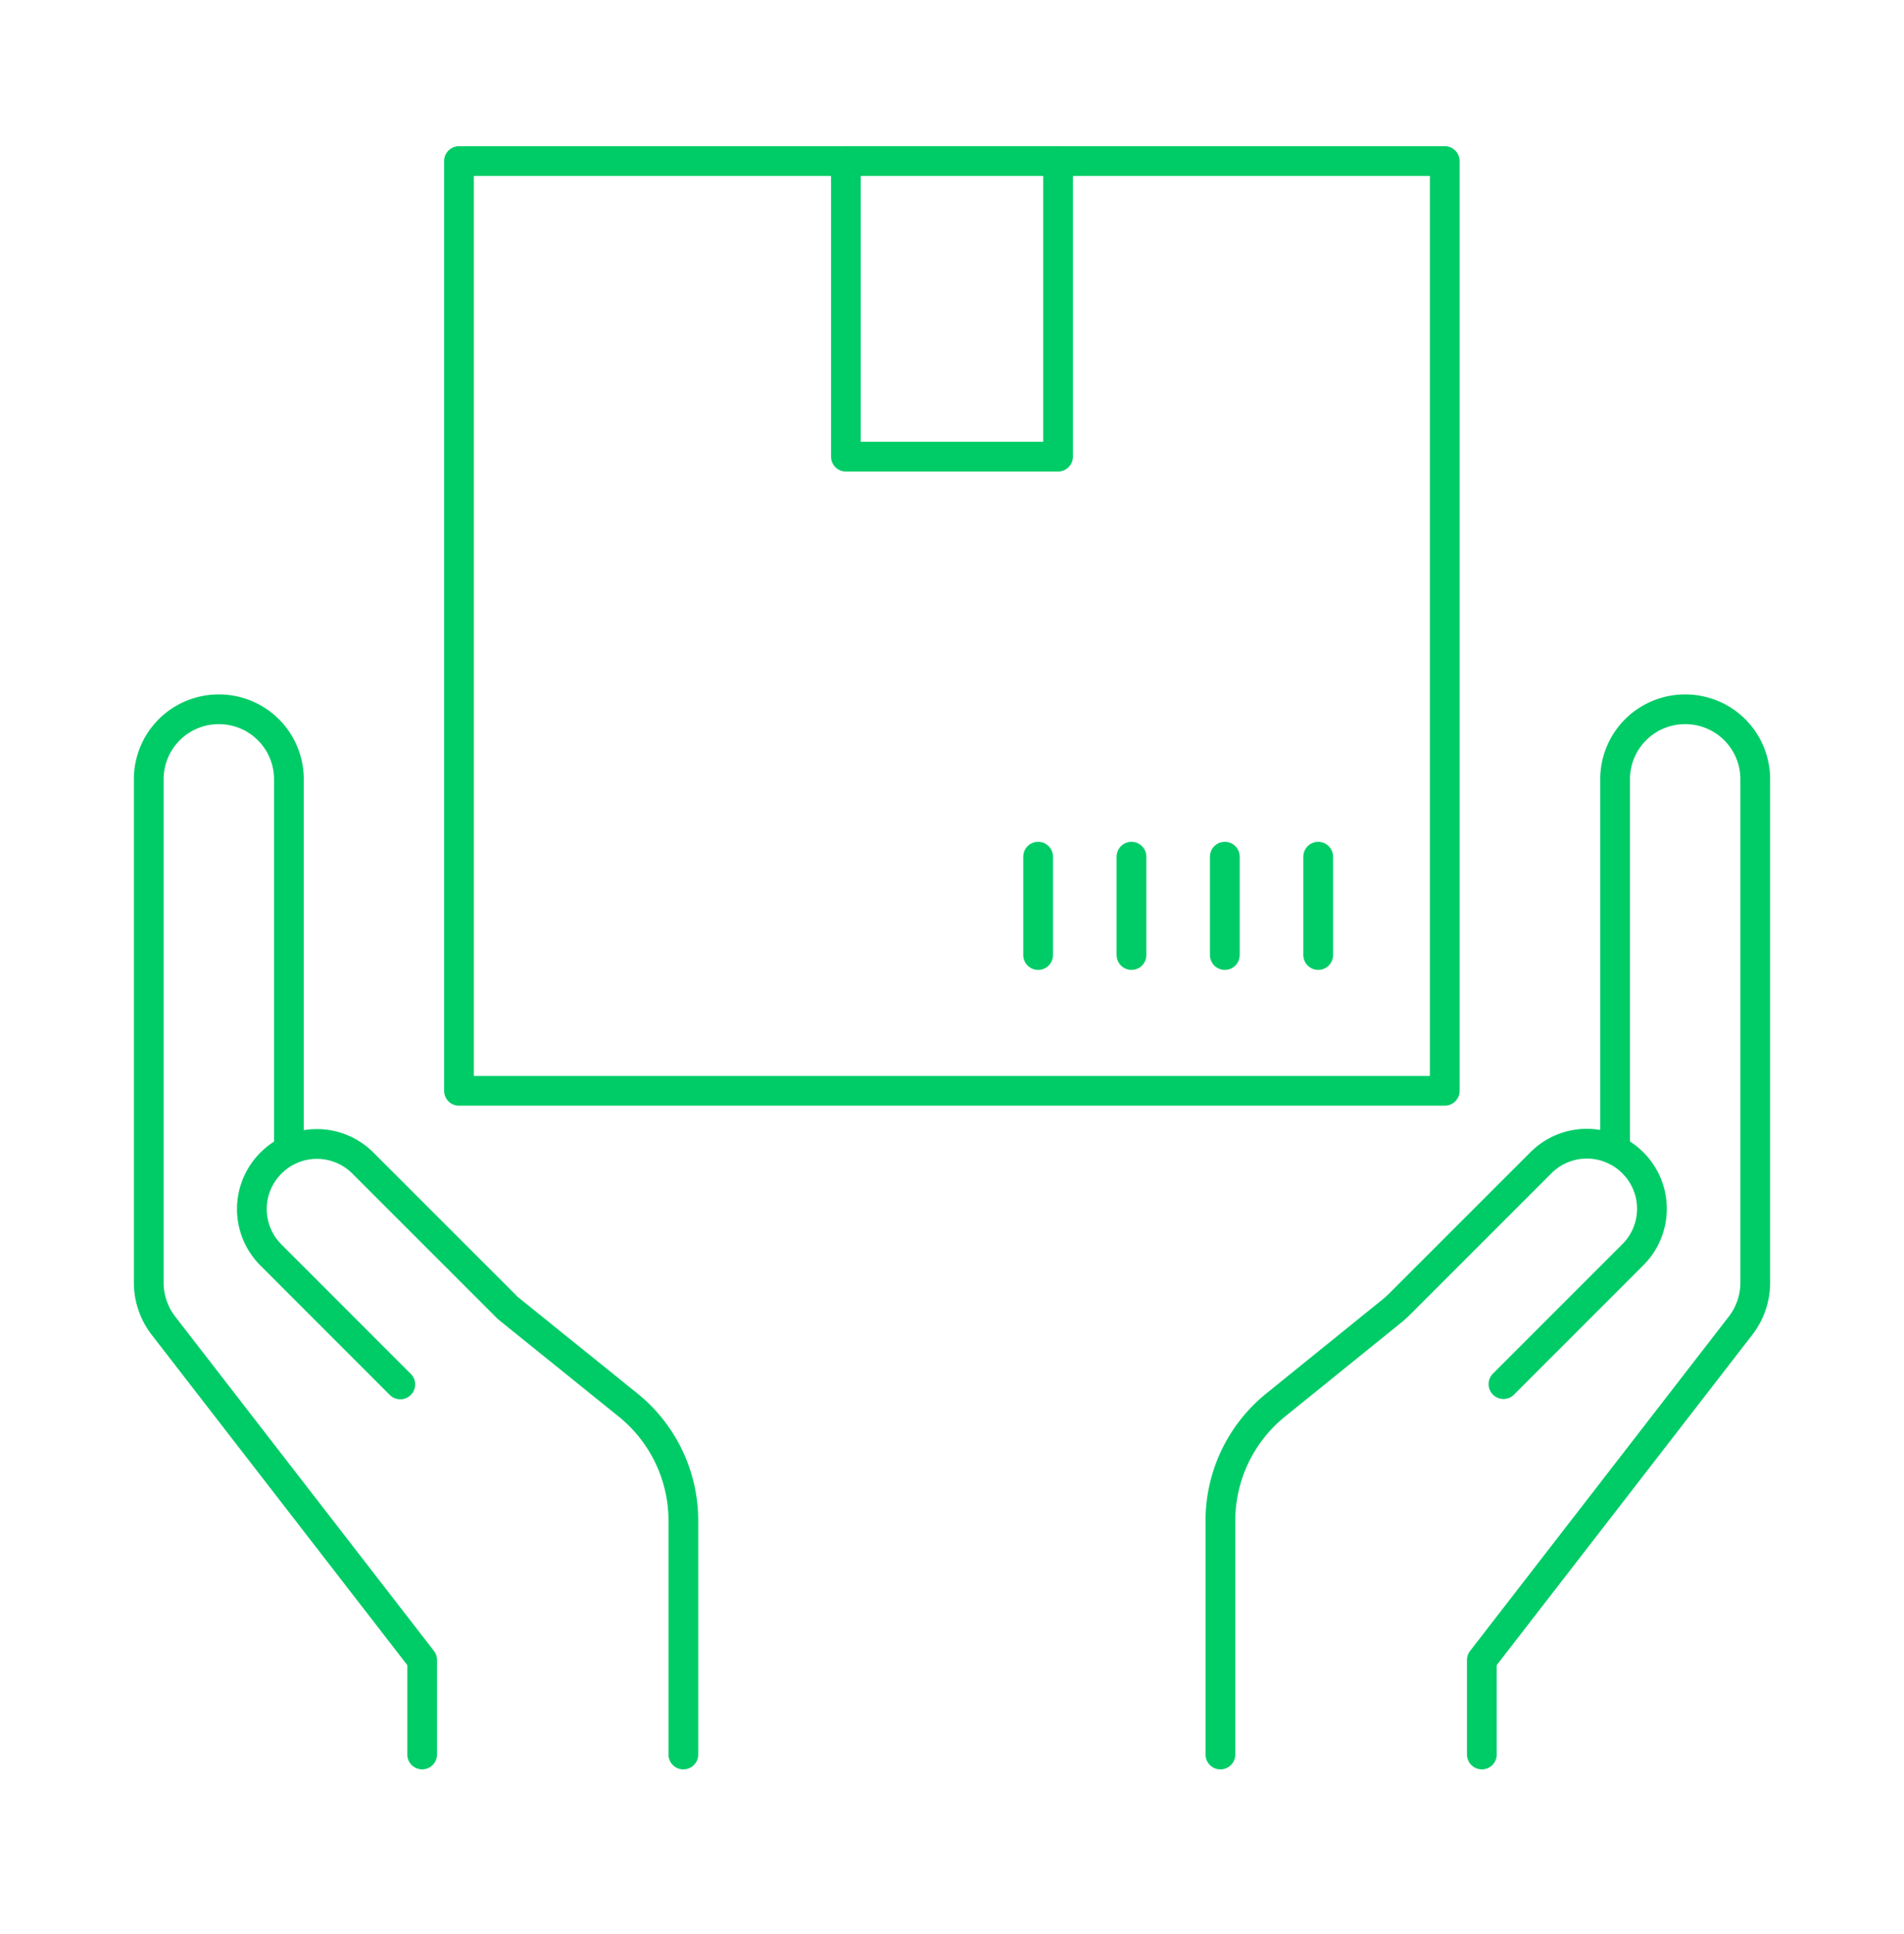
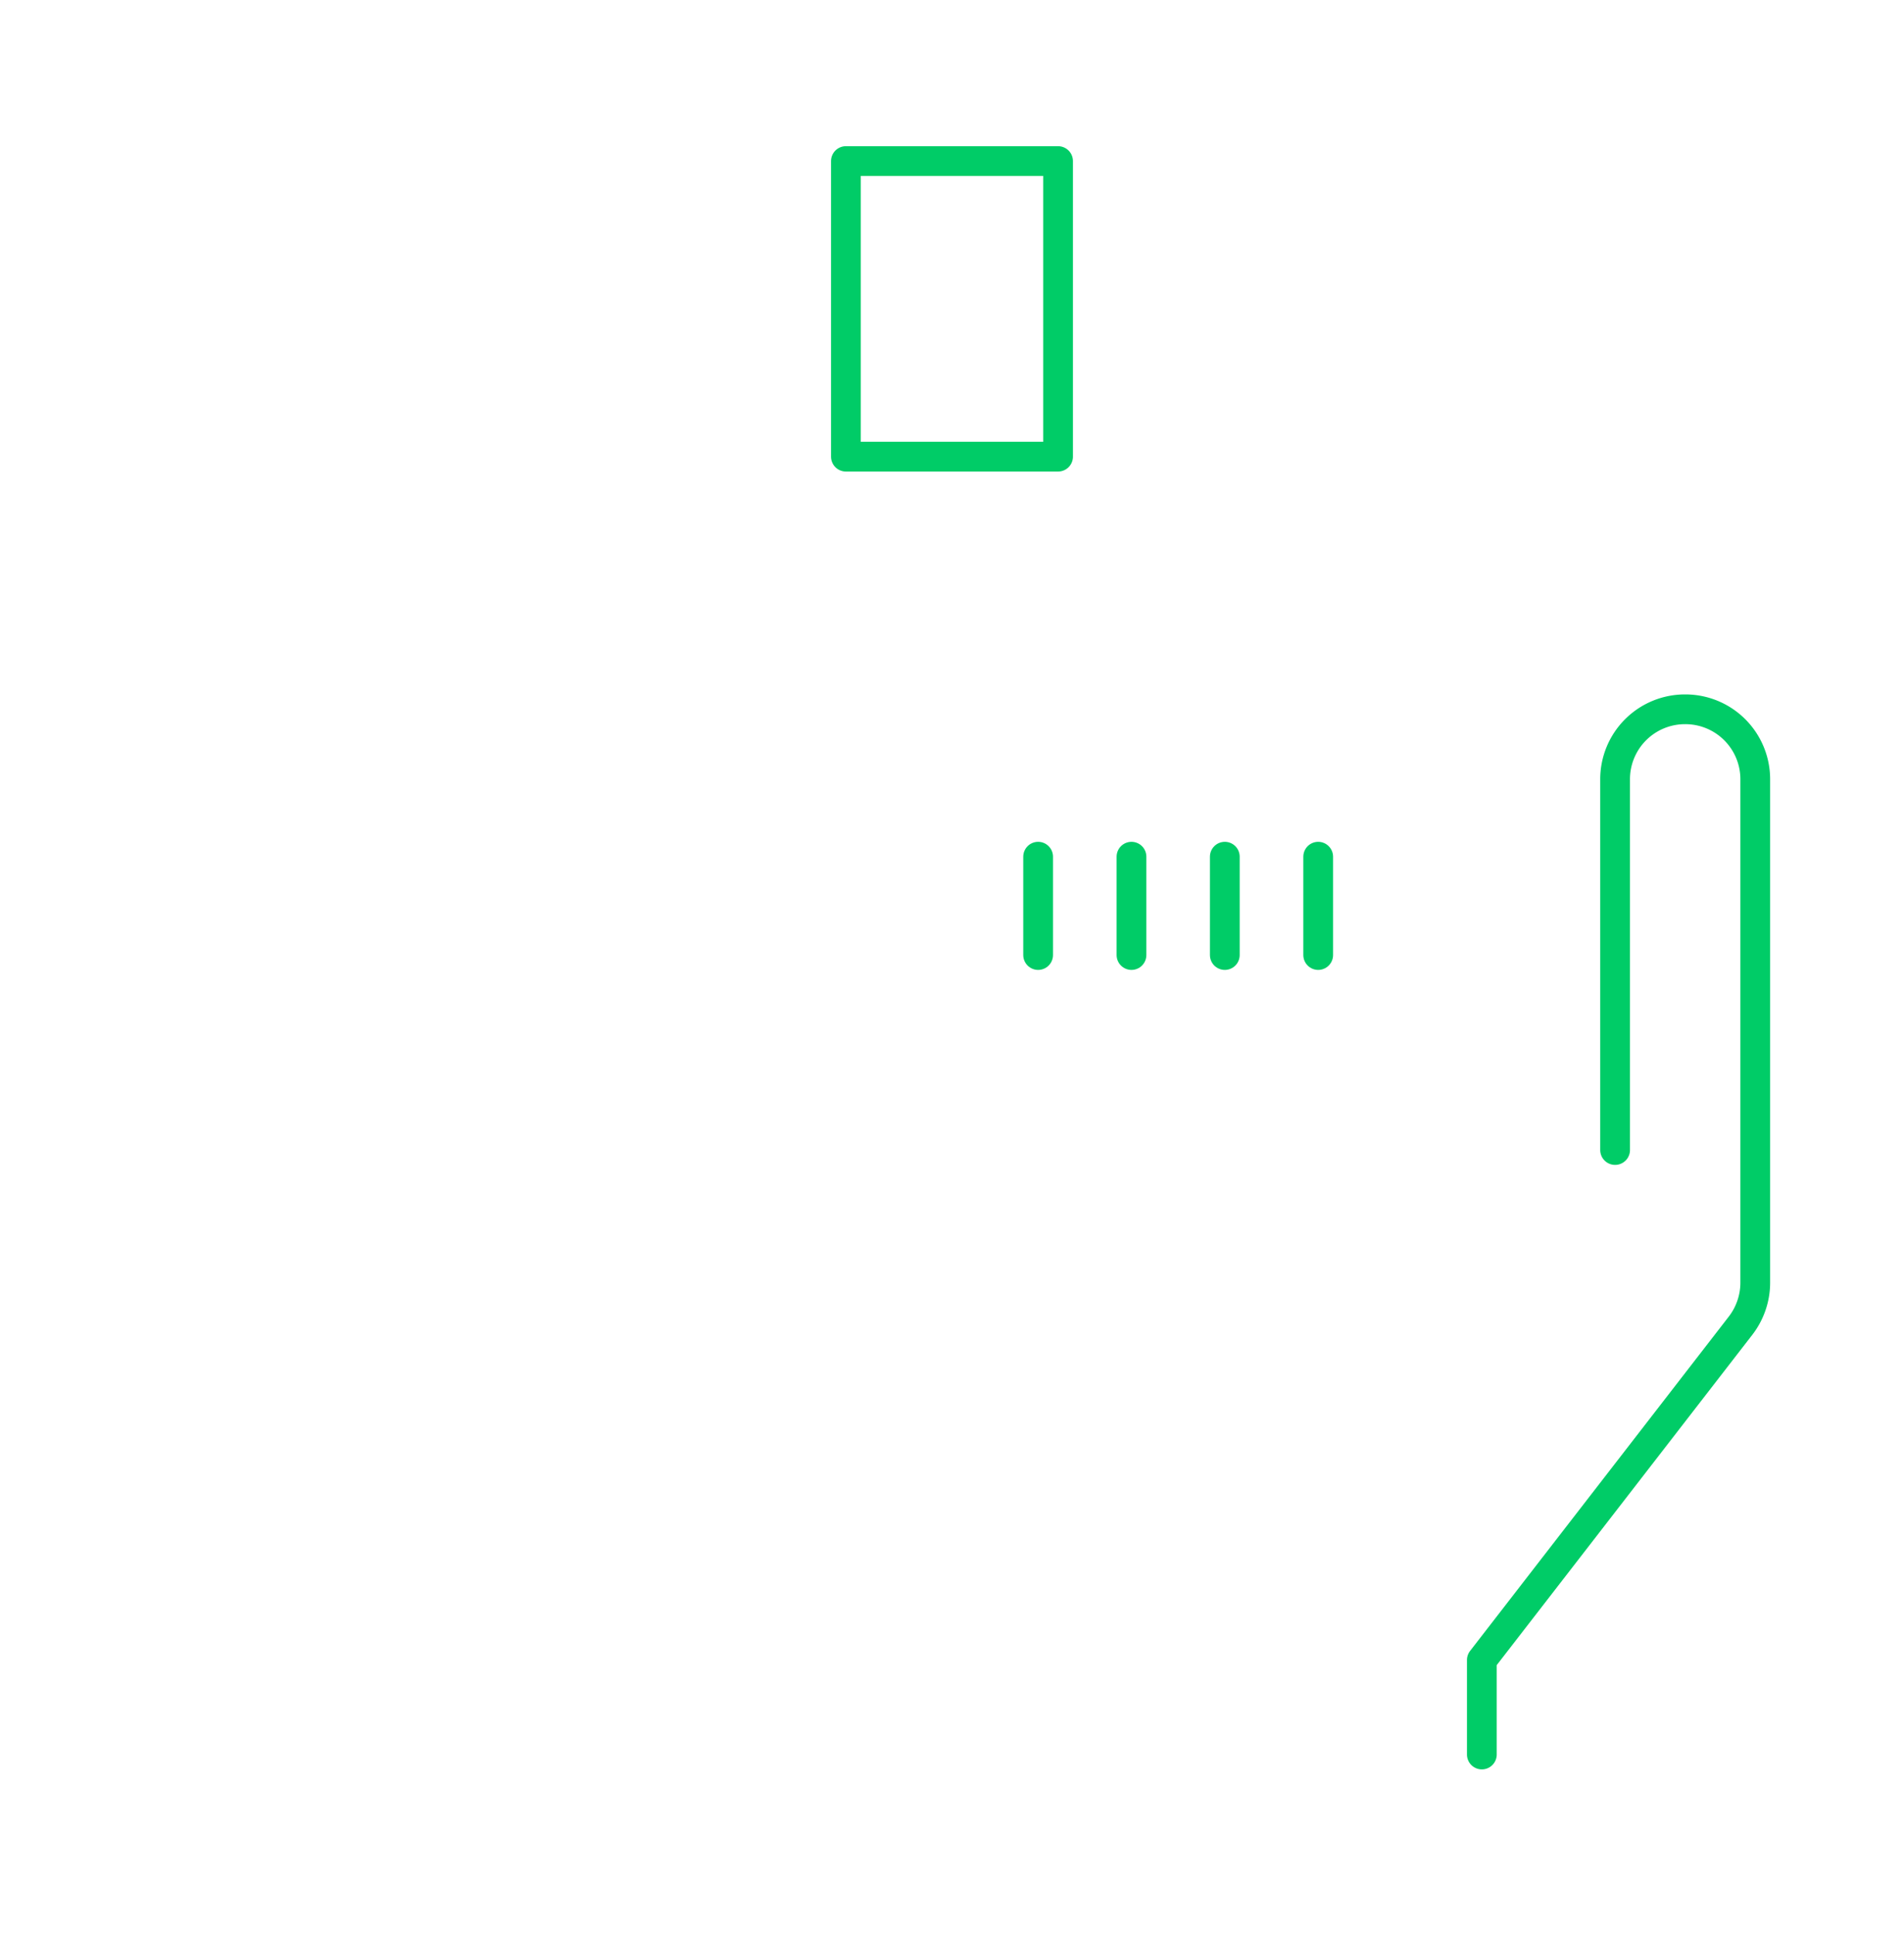
<svg xmlns="http://www.w3.org/2000/svg" fill="none" viewBox="0 0 64 65">
  <path stroke="#000" stroke-linecap="round" stroke-linejoin="round" d="M49.81 58.966v-3.175l8.696-11.237c.317-.41.494-.922.494-1.443V26.194a2.35 2.35 0 0 0-2.356-2.356 2.35 2.35 0 0 0-2.355 2.356V38.65" style="stroke: #00cc67;" />
-   <path stroke="#000" stroke-linecap="round" stroke-linejoin="round" d="m50.537 46.518 4.348-4.348a2.18 2.18 0 0 0 0-3.09 2.18 2.18 0 0 0-3.091 0l-4.758 4.757c-.056.056-.112.102-.168.158l-3.994 3.23a5 5 0 0 0-1.852 3.883v7.858M22.97 58.966v-7.858c0-1.508-.68-2.932-1.852-3.882l-3.994-3.221a1.4 1.4 0 0 1-.168-.159l-4.758-4.757a2.18 2.18 0 0 0-3.09 0 2.18 2.18 0 0 0 0 3.09l4.347 4.349" style="stroke: #00cc67;" />
-   <path stroke="#000" stroke-linecap="round" stroke-linejoin="round" d="M9.711 38.651V26.194a2.35 2.35 0 0 0-2.356-2.356A2.35 2.35 0 0 0 5 26.194V43.11c0 .521.177 1.033.493 1.443L14.19 55.79v3.175M48.563 5.413H15.428V36.66h33.135z" style="stroke: #00cc67;" />
  <path stroke="#000" stroke-linecap="round" stroke-linejoin="round" d="M35.565 5.413h-7.131v9.935h7.131zM44.309 28.792v3.305M41.17 28.792v3.305M38.033 28.792v3.305M34.895 28.792v3.305" style="stroke: #00cc67;" />
</svg>